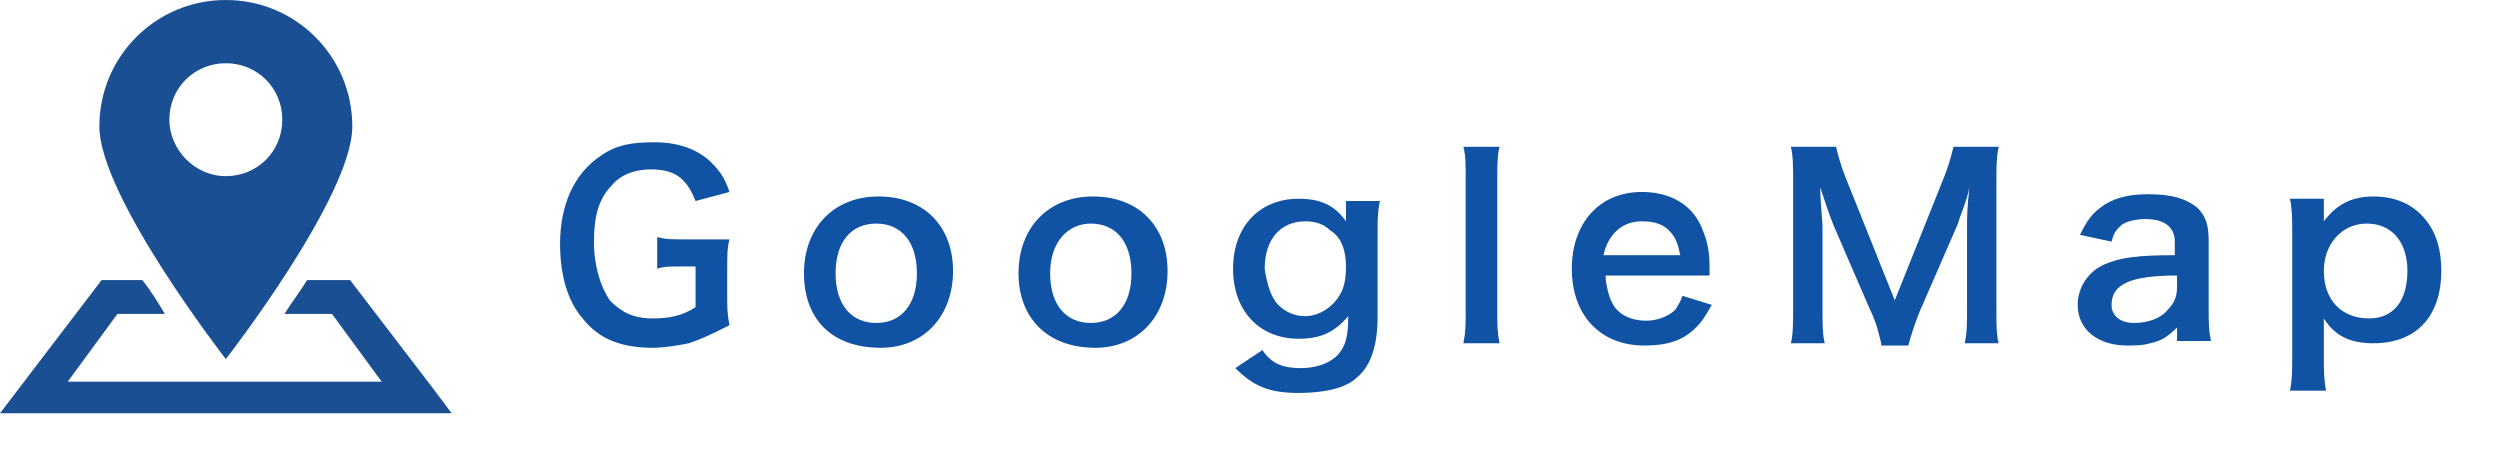
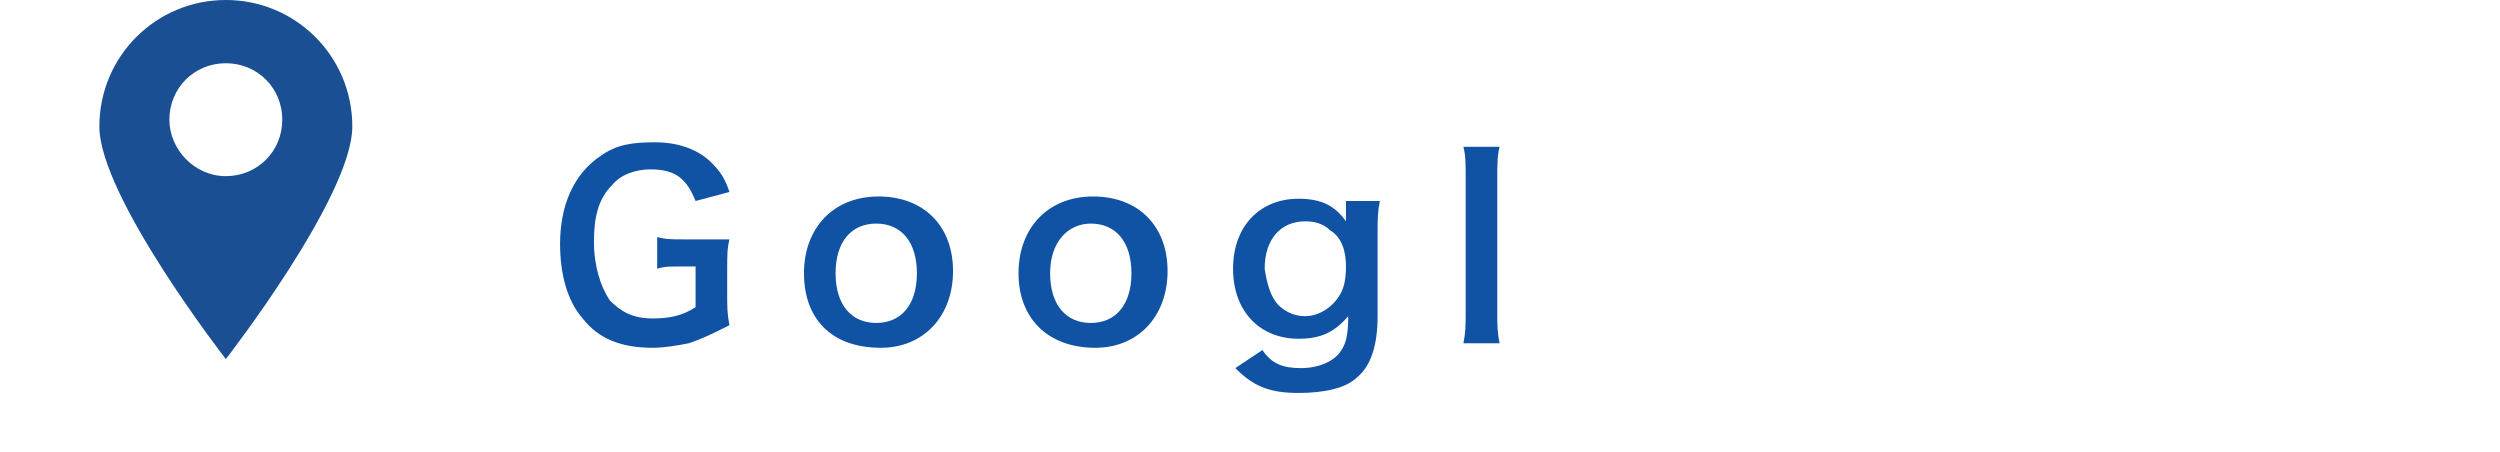
<svg xmlns="http://www.w3.org/2000/svg" version="1.1" id="レイヤー_1" x="0px" y="0px" viewBox="0 0 110.7 20" style="enable-background:new 0 0 110.7 20;" xml:space="preserve">
  <style type="text/css">
	.st0{fill:#1A4F93;}
	.st1{fill:#1052A3;}
</style>
  <g>
    <g>
-       <path class="st0" d="M19.1,17.1l-3.6-4.7h-1.9c0,0,0,0,0,0c-0.3,0.5-0.7,1-1,1.5h2.1l2.2,3H3l2.2-3h2.1c-0.3-0.5-0.6-1-1-1.5H4.5    L0,18.3h20L19.1,17.1z" />
      <path class="st0" d="M15.6,5.6C15.6,2.5,13.1,0,10,0C6.9,0,4.4,2.5,4.4,5.6c0,3.1,5.6,10.3,5.6,10.3S15.6,8.7,15.6,5.6z M7.5,5.3    c0-1.4,1.1-2.5,2.5-2.5c1.4,0,2.5,1.1,2.5,2.5c0,1.4-1.1,2.5-2.5,2.5C8.6,7.8,7.5,6.6,7.5,5.3z" />
    </g>
    <g>
      <path class="st1" d="M32.2,13c0,0.6,0,0.9,0.1,1.4c-0.8,0.4-1.2,0.6-1.8,0.8c-0.5,0.1-1.1,0.2-1.6,0.2c-1.4,0-2.4-0.4-3.1-1.3    c-0.7-0.8-1-2-1-3.3c0-1.7,0.6-3.1,1.8-3.9c0.7-0.5,1.4-0.6,2.4-0.6c1,0,1.9,0.3,2.5,0.9c0.4,0.4,0.6,0.7,0.8,1.3l-1.5,0.4    c-0.4-1-0.9-1.4-2-1.4c-0.6,0-1.3,0.2-1.7,0.7c-0.6,0.6-0.8,1.4-0.8,2.5c0,1.1,0.3,2,0.7,2.6c0.5,0.5,1,0.8,1.9,0.8    c0.7,0,1.3-0.1,1.9-0.5v-1.8h-0.6c-0.6,0-0.8,0-1.1,0.1v-1.4c0.4,0.1,0.6,0.1,1.3,0.1H31c0.5,0,0.8,0,1.3,0    c-0.1,0.4-0.1,0.7-0.1,1.4V13z" />
      <path class="st1" d="M35.6,12.1c0-2,1.3-3.4,3.3-3.4c2,0,3.3,1.3,3.3,3.3s-1.3,3.4-3.2,3.4C36.8,15.4,35.6,14.1,35.6,12.1z     M37,12.1c0,1.4,0.7,2.2,1.8,2.2s1.8-0.8,1.8-2.2c0-1.4-0.7-2.2-1.8-2.2C37.7,9.9,37,10.7,37,12.1z" />
      <path class="st1" d="M45.1,12.1c0-2,1.3-3.4,3.3-3.4c2,0,3.3,1.3,3.3,3.3s-1.3,3.4-3.2,3.4C46.4,15.4,45.1,14.1,45.1,12.1z     M46.5,12.1c0,1.4,0.7,2.2,1.8,2.2s1.8-0.8,1.8-2.2c0-1.4-0.7-2.2-1.8-2.2C47.3,9.9,46.5,10.7,46.5,12.1z" />
      <path class="st1" d="M55.9,15.5c0.4,0.6,0.9,0.8,1.7,0.8c0.8,0,1.5-0.3,1.8-0.8c0.2-0.3,0.3-0.7,0.3-1.5c-0.6,0.7-1.2,1-2.2,1    c-1.7,0-2.9-1.2-2.9-3.1c0-1.9,1.2-3.1,2.9-3.1c1,0,1.6,0.3,2.1,1c0-0.2,0-0.2,0-0.4V8.9h1.5c-0.1,0.5-0.1,0.8-0.1,1.4V14    c0,1.3-0.3,2.2-0.9,2.7c-0.5,0.5-1.5,0.7-2.6,0.7c-1.3,0-2-0.3-2.8-1.1L55.9,15.5z M56.6,13.5c0.3,0.3,0.7,0.5,1.2,0.5    c0.6,0,1.2-0.4,1.5-0.9c0.2-0.3,0.3-0.7,0.3-1.3c0-0.7-0.2-1.3-0.7-1.6c-0.3-0.3-0.7-0.4-1.1-0.4c-1.1,0-1.8,0.8-1.8,2.1    C56.1,12.6,56.3,13.2,56.6,13.5z" />
      <path class="st1" d="M66.4,6.5c-0.1,0.4-0.1,0.8-0.1,1.4v5.9c0,0.6,0,0.9,0.1,1.4h-1.6c0.1-0.5,0.1-0.8,0.1-1.4V7.9    c0-0.7,0-1-0.1-1.4H66.4z" />
-       <path class="st1" d="M71.1,12.4c0.1,0.6,0.2,0.9,0.4,1.2c0.3,0.4,0.8,0.6,1.4,0.6c0.5,0,1-0.2,1.3-0.5c0.1-0.2,0.2-0.3,0.3-0.6    l1.3,0.4c-0.3,0.5-0.4,0.7-0.7,1c-0.6,0.6-1.3,0.8-2.3,0.8c-1.9,0-3.2-1.3-3.2-3.4c0-2,1.2-3.4,3.1-3.4c1.3,0,2.3,0.6,2.7,1.7    c0.2,0.5,0.3,0.9,0.3,1.7c0,0,0,0.1,0,0.3H71.1z M74.4,11.3c-0.1-0.5-0.2-0.8-0.5-1.1c-0.3-0.3-0.7-0.4-1.2-0.4    c-0.9,0-1.5,0.6-1.7,1.5H74.4z" />
-       <path class="st1" d="M83.3,15.2c-0.1-0.4-0.2-0.9-0.5-1.5L81.2,10c-0.2-0.5-0.3-0.8-0.6-1.7c0,0.6,0.1,1.5,0.1,1.7v3.6    c0,0.8,0,1.2,0.1,1.6h-1.5c0.1-0.4,0.1-0.9,0.1-1.6V8.1c0-0.7,0-1.2-0.1-1.6h2c0.1,0.4,0.2,0.8,0.4,1.3l2.2,5.5l2.2-5.5    c0.2-0.5,0.3-0.9,0.4-1.3h2c-0.1,0.5-0.1,0.9-0.1,1.6v5.5c0,0.8,0,1.2,0.1,1.6H87c0.1-0.5,0.1-0.8,0.1-1.6V10c0-1,0.1-1.5,0.1-1.7    c-0.1,0.6-0.4,1.2-0.5,1.6L85,13.8c-0.2,0.5-0.4,1.1-0.5,1.5H83.3z" />
-       <path class="st1" d="M96.4,14.5c-0.4,0.4-0.7,0.6-1.2,0.7c-0.3,0.1-0.7,0.1-1,0.1c-1.3,0-2.2-0.7-2.2-1.8c0-0.8,0.5-1.5,1.2-1.8    c0.7-0.3,1.5-0.4,3.1-0.4v-0.6c0-0.6-0.4-1-1.3-1c-0.4,0-0.9,0.1-1.1,0.3c-0.2,0.2-0.3,0.3-0.4,0.7l-1.4-0.3    c0.3-0.6,0.5-0.9,0.9-1.2c0.5-0.4,1.2-0.6,2.1-0.6c1.1,0,1.7,0.2,2.2,0.6c0.4,0.4,0.5,0.8,0.5,1.5v3c0,0.6,0,0.9,0.1,1.4h-1.5    V14.5z M96.4,12.2c-2.1,0-2.9,0.4-2.9,1.3c0,0.5,0.4,0.8,1,0.8c0.6,0,1.2-0.2,1.5-0.6c0.3-0.3,0.4-0.6,0.4-1V12.2z" />
-       <path class="st1" d="M102.9,9.4c0,0.1,0,0.2,0,0.4c0.6-0.8,1.3-1.1,2.2-1.1c0.9,0,1.6,0.3,2.1,0.8c0.6,0.6,0.9,1.4,0.9,2.5    c0,2-1.1,3.2-3,3.2c-1,0-1.7-0.3-2.2-1.1c0,0.1,0,0.1,0,0.4c0,0.1,0,0.3,0,0.5v0.8c0,0.6,0,1,0.1,1.5h-1.6    c0.1-0.5,0.1-0.9,0.1-1.5v-5.5c0-0.6,0-1-0.1-1.5h1.5V9.4z M104.8,9.9c-1.1,0-1.9,0.9-1.9,2.1c0,1.3,0.8,2.1,2,2.1    c1.1,0,1.7-0.8,1.7-2.1C106.6,10.7,105.9,9.9,104.8,9.9z" />
    </g>
  </g>
</svg>